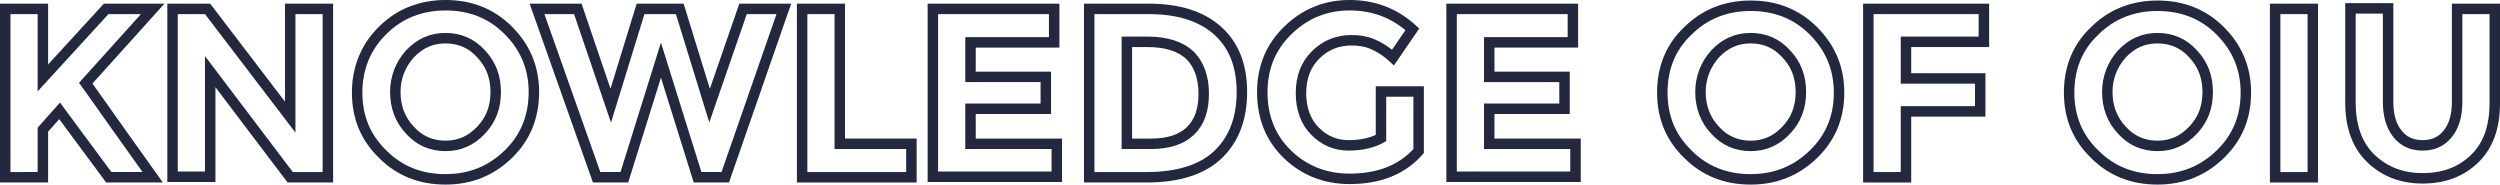
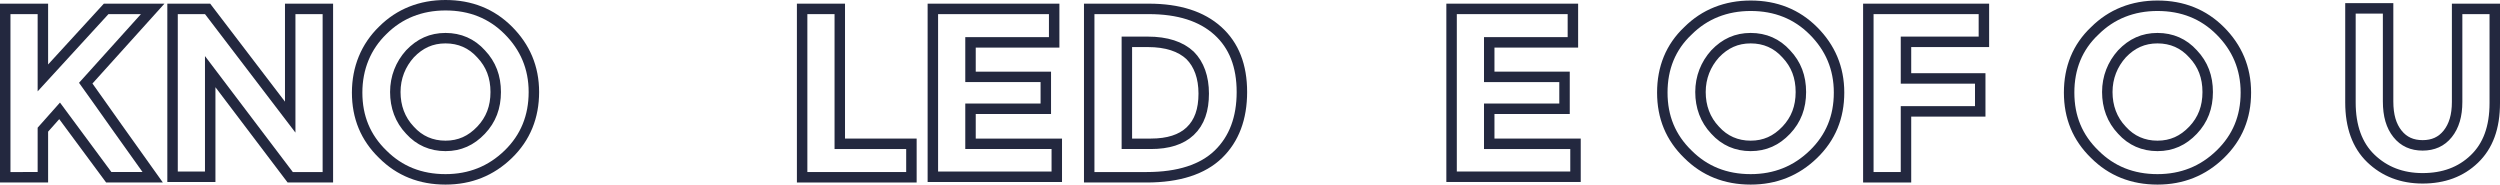
<svg xmlns="http://www.w3.org/2000/svg" version="1.1" id="レイヤー_1" x="0px" y="0px" width="478.1px" height="35.3px" viewBox="0 0 478.1 35.3" enable-background="new 0 0 478.1 35.3" xml:space="preserve">
  <g>
    <g>
      <path fill="none" stroke="#23283F" stroke-width="2" stroke-miterlimit="10" d="M1,1.7h7.2v13.2L20.3,1.7h8.9L16.4,15.9    c1.1,1.5,3.1,4.4,6.1,8.6c3,4.2,5.2,7.3,6.7,9.4h-8.4l-9.4-12.7l-3.2,3.6v9.1H1V1.7z" />
      <path fill="none" stroke="#23283F" stroke-width="2" stroke-miterlimit="10" d="M55.5,1.7h7.2v32.2h-7.2L40.2,13.7v20.1H33V1.7    h6.7l15.8,20.7V1.7z" />
      <path fill="none" stroke="#23283F" stroke-width="2" stroke-miterlimit="10" d="M97.2,29.5c-3.3,3.2-7.3,4.8-12,4.8    c-4.8,0-8.8-1.6-12-4.8c-3.3-3.2-4.9-7.1-4.9-11.8S70,8.9,73.2,5.8c3.2-3.2,7.3-4.8,12-4.8c4.8,0,8.8,1.6,12,4.8    c3.2,3.2,4.9,7.1,4.9,11.8S100.5,26.3,97.2,29.5z M94.8,17.6c0-2.9-0.9-5.3-2.8-7.3c-1.8-2-4.1-3-6.8-3c-2.7,0-4.9,1-6.8,3    c-1.8,2-2.8,4.5-2.8,7.3s0.9,5.3,2.8,7.3c1.8,2,4.1,3,6.8,3c2.7,0,4.9-1,6.8-3C93.9,22.9,94.8,20.5,94.8,17.6z" />
-       <path fill="none" stroke="#23283F" stroke-width="2" stroke-miterlimit="10" d="M116.8,20.2l5.7-18.5h7.5l5.7,18.5l6.4-18.5h7.8    l-11.2,32.2h-5.3l-7-22.4l-7,22.4h-5.3L102.7,1.7h7.8L116.8,20.2z" />
      <path fill="none" stroke="#23283F" stroke-width="2" stroke-miterlimit="10" d="M153.4,33.9V1.7h7.2v25.8h13.7v6.4H153.4z" />
      <path fill="none" stroke="#23283F" stroke-width="2" stroke-miterlimit="10" d="M201.6,1.7v6.4h-16v6.6H200v6.1h-14.4v6.7h16.5    v6.3h-23.7V1.7H201.6z" />
      <path fill="none" stroke="#23283F" stroke-width="2" stroke-miterlimit="10" d="M232.9,5.9c3.1,2.8,4.6,6.7,4.6,11.7    c0,5-1.5,9-4.5,11.9c-3,2.9-7.6,4.4-13.7,4.4h-11V1.7h11.4C225.4,1.7,229.8,3.1,232.9,5.9z M227.6,25.1c1.8-1.7,2.6-4.1,2.6-7.2    s-0.9-5.6-2.6-7.3c-1.8-1.7-4.5-2.6-8.1-2.6h-4v19.5h4.6C223.4,27.5,225.9,26.7,227.6,25.1z" />
-       <path fill="none" stroke="#23283F" stroke-width="2" stroke-miterlimit="10" d="M264.1,17.5h7.2v11.4c-3.2,3.6-7.6,5.3-13.2,5.3    c-4.7,0-8.7-1.6-11.9-4.7c-3.2-3.1-4.8-7.1-4.8-11.8c0-4.8,1.6-8.7,4.9-11.9c3.3-3.2,7.2-4.8,11.8-4.8c4.6,0,8.6,1.5,12,4.6    l-3.7,5.4c-1.4-1.3-2.8-2.1-4-2.6c-1.2-0.5-2.5-0.7-3.9-0.7c-2.7,0-5,0.9-6.9,2.8c-1.9,1.9-2.8,4.3-2.8,7.3c0,3,0.9,5.5,2.7,7.3    s3.9,2.7,6.4,2.7c2.5,0,4.6-0.5,6.2-1.4V17.5z" />
      <path fill="none" stroke="#23283F" stroke-width="2" stroke-miterlimit="10" d="M300.8,1.7v6.4h-16v6.6h14.4v6.1h-14.4v6.7h16.5    v6.3h-23.7V1.7H300.8z" />
      <path fill="none" stroke="#23283F" stroke-width="2" stroke-miterlimit="10" d="M346.8,29.5c-3.3,3.2-7.3,4.8-12,4.8    c-4.8,0-8.8-1.6-12-4.8c-3.3-3.2-4.9-7.1-4.9-11.8s1.6-8.7,4.9-11.8c3.2-3.2,7.3-4.8,12-4.8c4.8,0,8.8,1.6,12,4.8    c3.2,3.2,4.9,7.1,4.9,11.8S350.1,26.3,346.8,29.5z M344.4,17.6c0-2.9-0.9-5.3-2.8-7.3c-1.8-2-4.1-3-6.8-3c-2.7,0-4.9,1-6.8,3    c-1.8,2-2.8,4.5-2.8,7.3s0.9,5.3,2.8,7.3c1.8,2,4.1,3,6.8,3c2.7,0,4.9-1,6.8-3C343.5,22.9,344.4,20.5,344.4,17.6z" />
      <path fill="none" stroke="#23283F" stroke-width="2" stroke-miterlimit="10" d="M379.4,1.7V8h-14.9V15h14.2v6.3h-14.2v12.6h-7.2    V1.7H379.4z" />
      <path fill="none" stroke="#23283F" stroke-width="2" stroke-miterlimit="10" d="M424.6,29.5c-3.3,3.2-7.3,4.8-12,4.8    c-4.8,0-8.8-1.6-12-4.8c-3.3-3.2-4.9-7.1-4.9-11.8s1.6-8.7,4.9-11.8c3.2-3.2,7.3-4.8,12-4.8c4.8,0,8.8,1.6,12,4.8    c3.2,3.2,4.9,7.1,4.9,11.8S427.9,26.3,424.6,29.5z M422.2,17.6c0-2.9-0.9-5.3-2.8-7.3c-1.8-2-4.1-3-6.8-3c-2.7,0-4.9,1-6.8,3    c-1.8,2-2.8,4.5-2.8,7.3s0.9,5.3,2.8,7.3c1.8,2,4.1,3,6.8,3c2.7,0,4.9-1,6.8-3C421.3,22.9,422.2,20.5,422.2,17.6z" />
-       <path fill="none" stroke="#23283F" stroke-width="2" stroke-miterlimit="10" d="M435.1,1.7h7.2v32.2h-7.2V1.7z" />
      <path fill="none" stroke="#23283F" stroke-width="2" stroke-miterlimit="10" d="M458.5,25.6c1.2,1.5,2.8,2.2,4.8,2.2    c2,0,3.6-0.7,4.8-2.2c1.2-1.5,1.8-3.5,1.8-6.1V1.7h7.2v18c0,4.7-1.3,8.2-3.9,10.7c-2.6,2.5-5.9,3.7-9.9,3.7s-7.3-1.3-9.9-3.8    c-2.6-2.5-3.9-6.1-3.9-10.7v-18h7.2v17.8C456.7,22.1,457.3,24.1,458.5,25.6z" />
    </g>
  </g>
</svg>